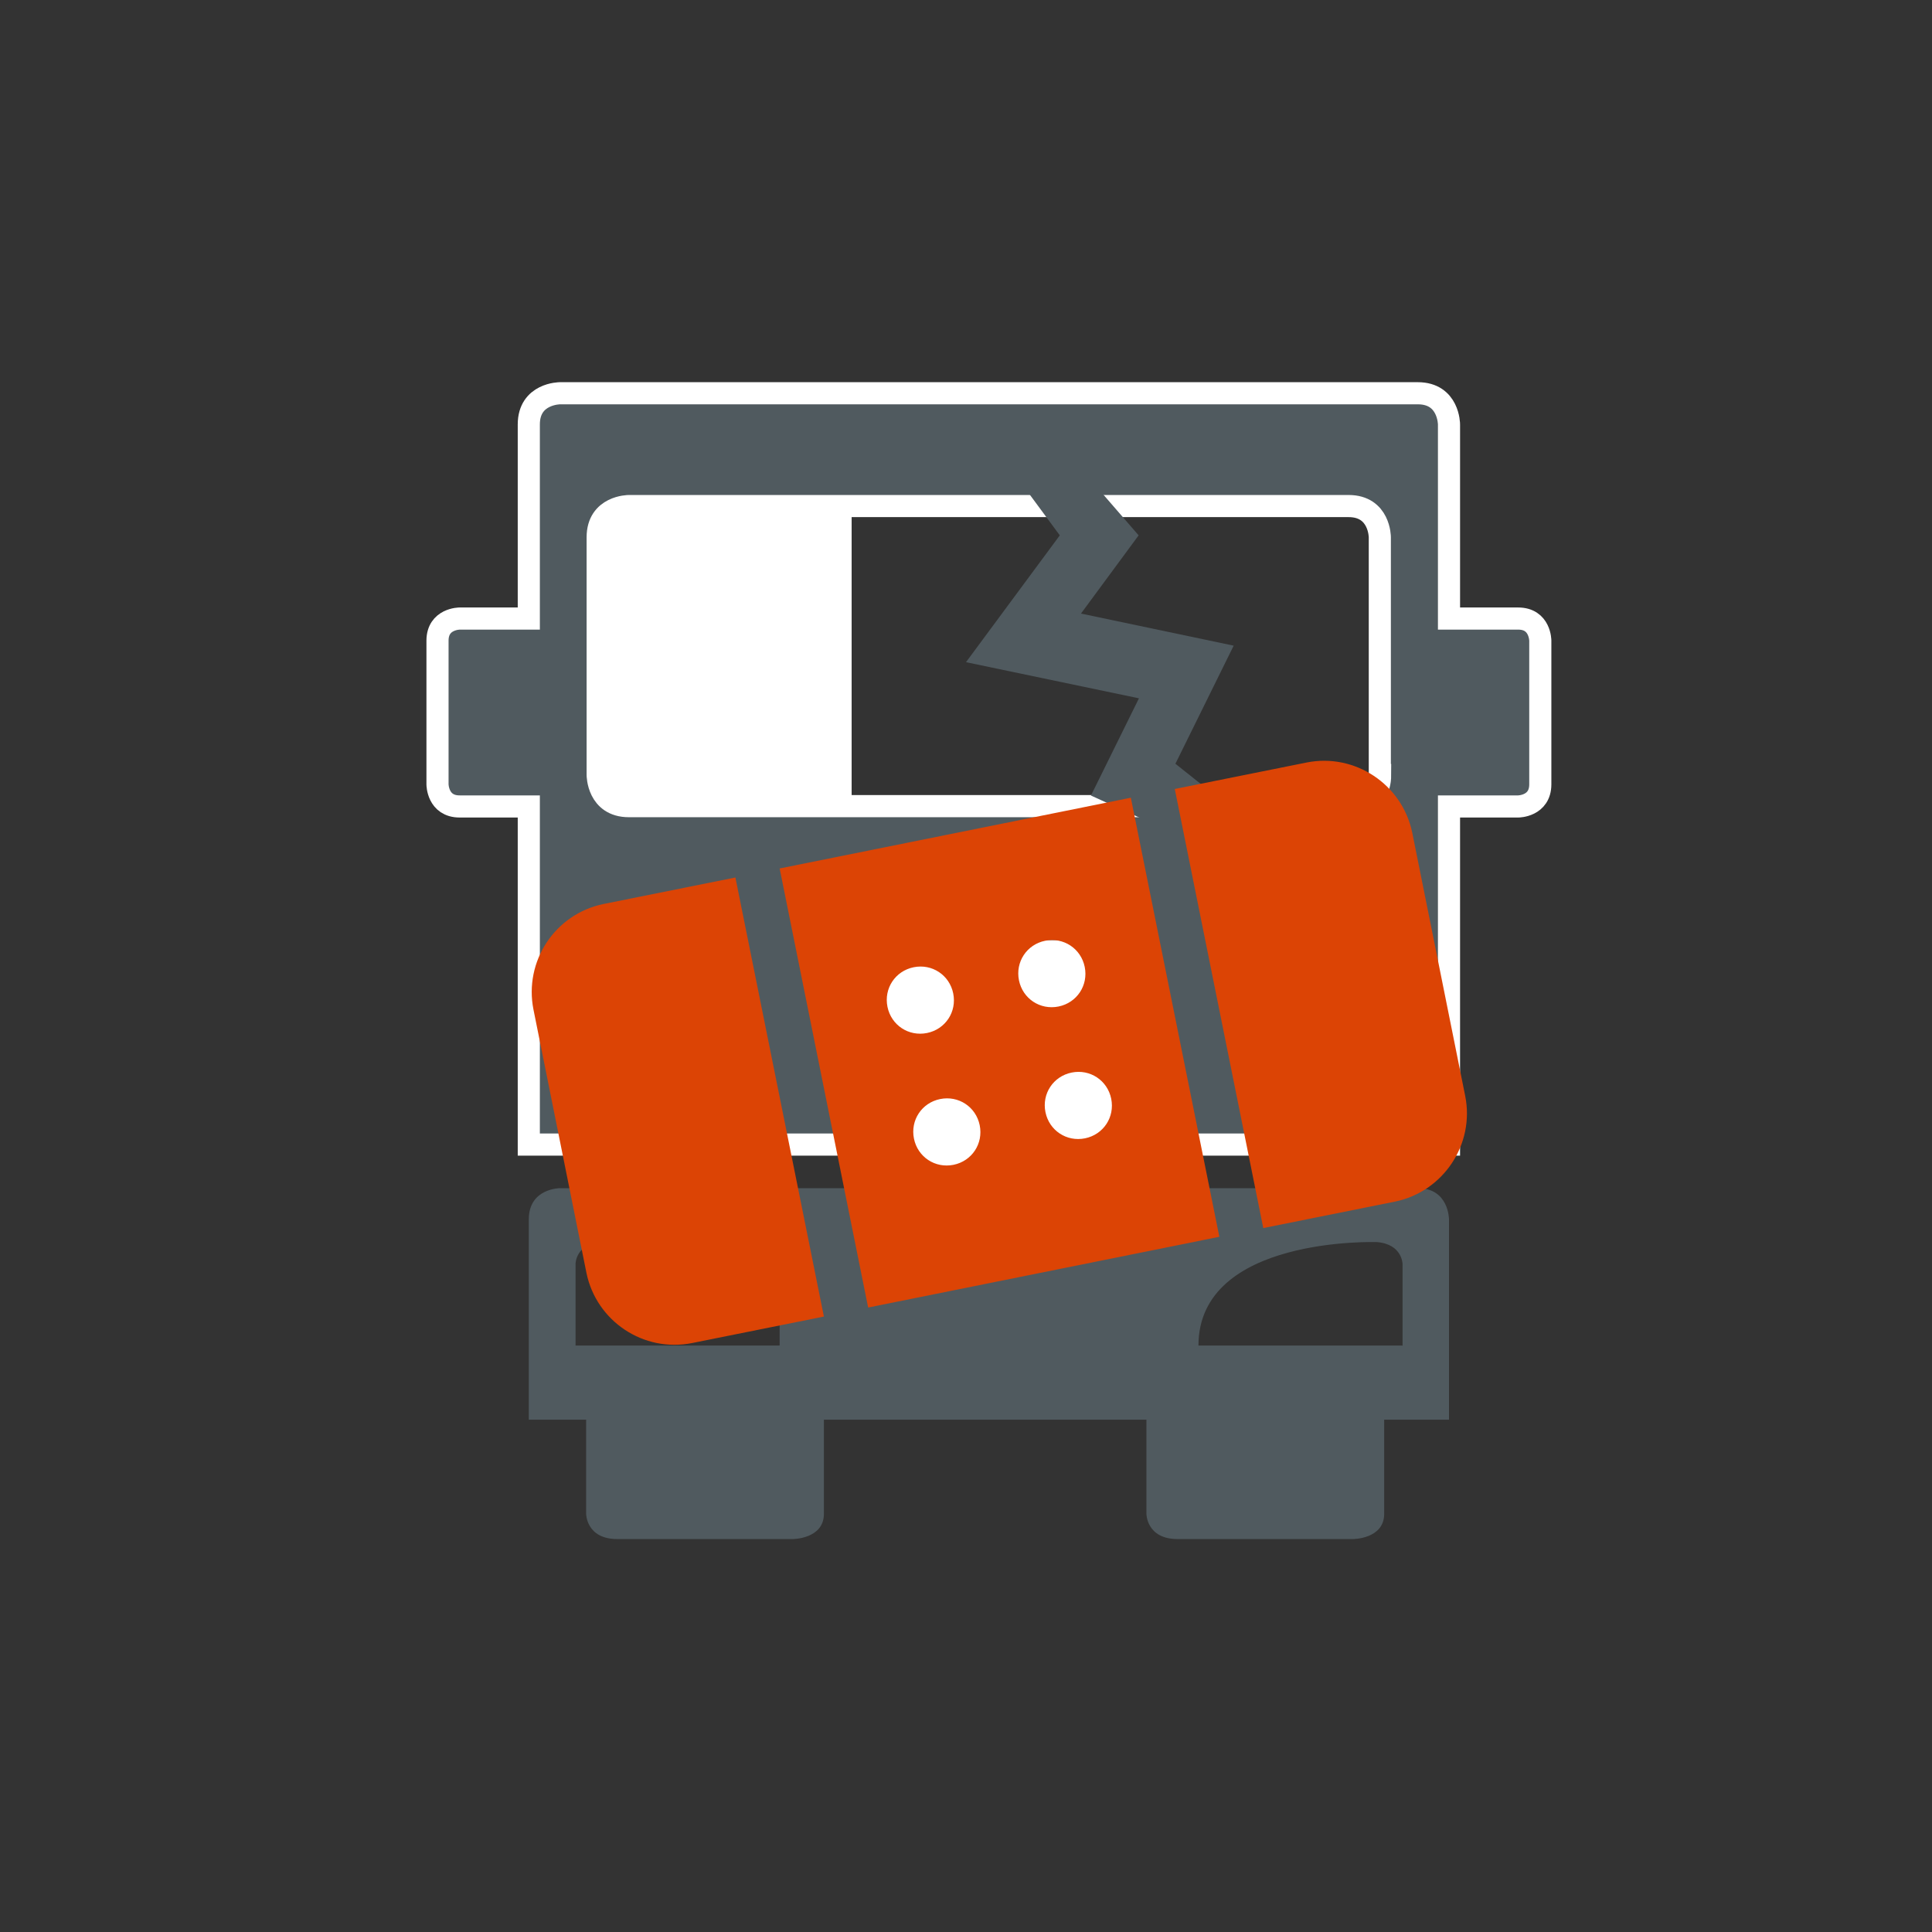
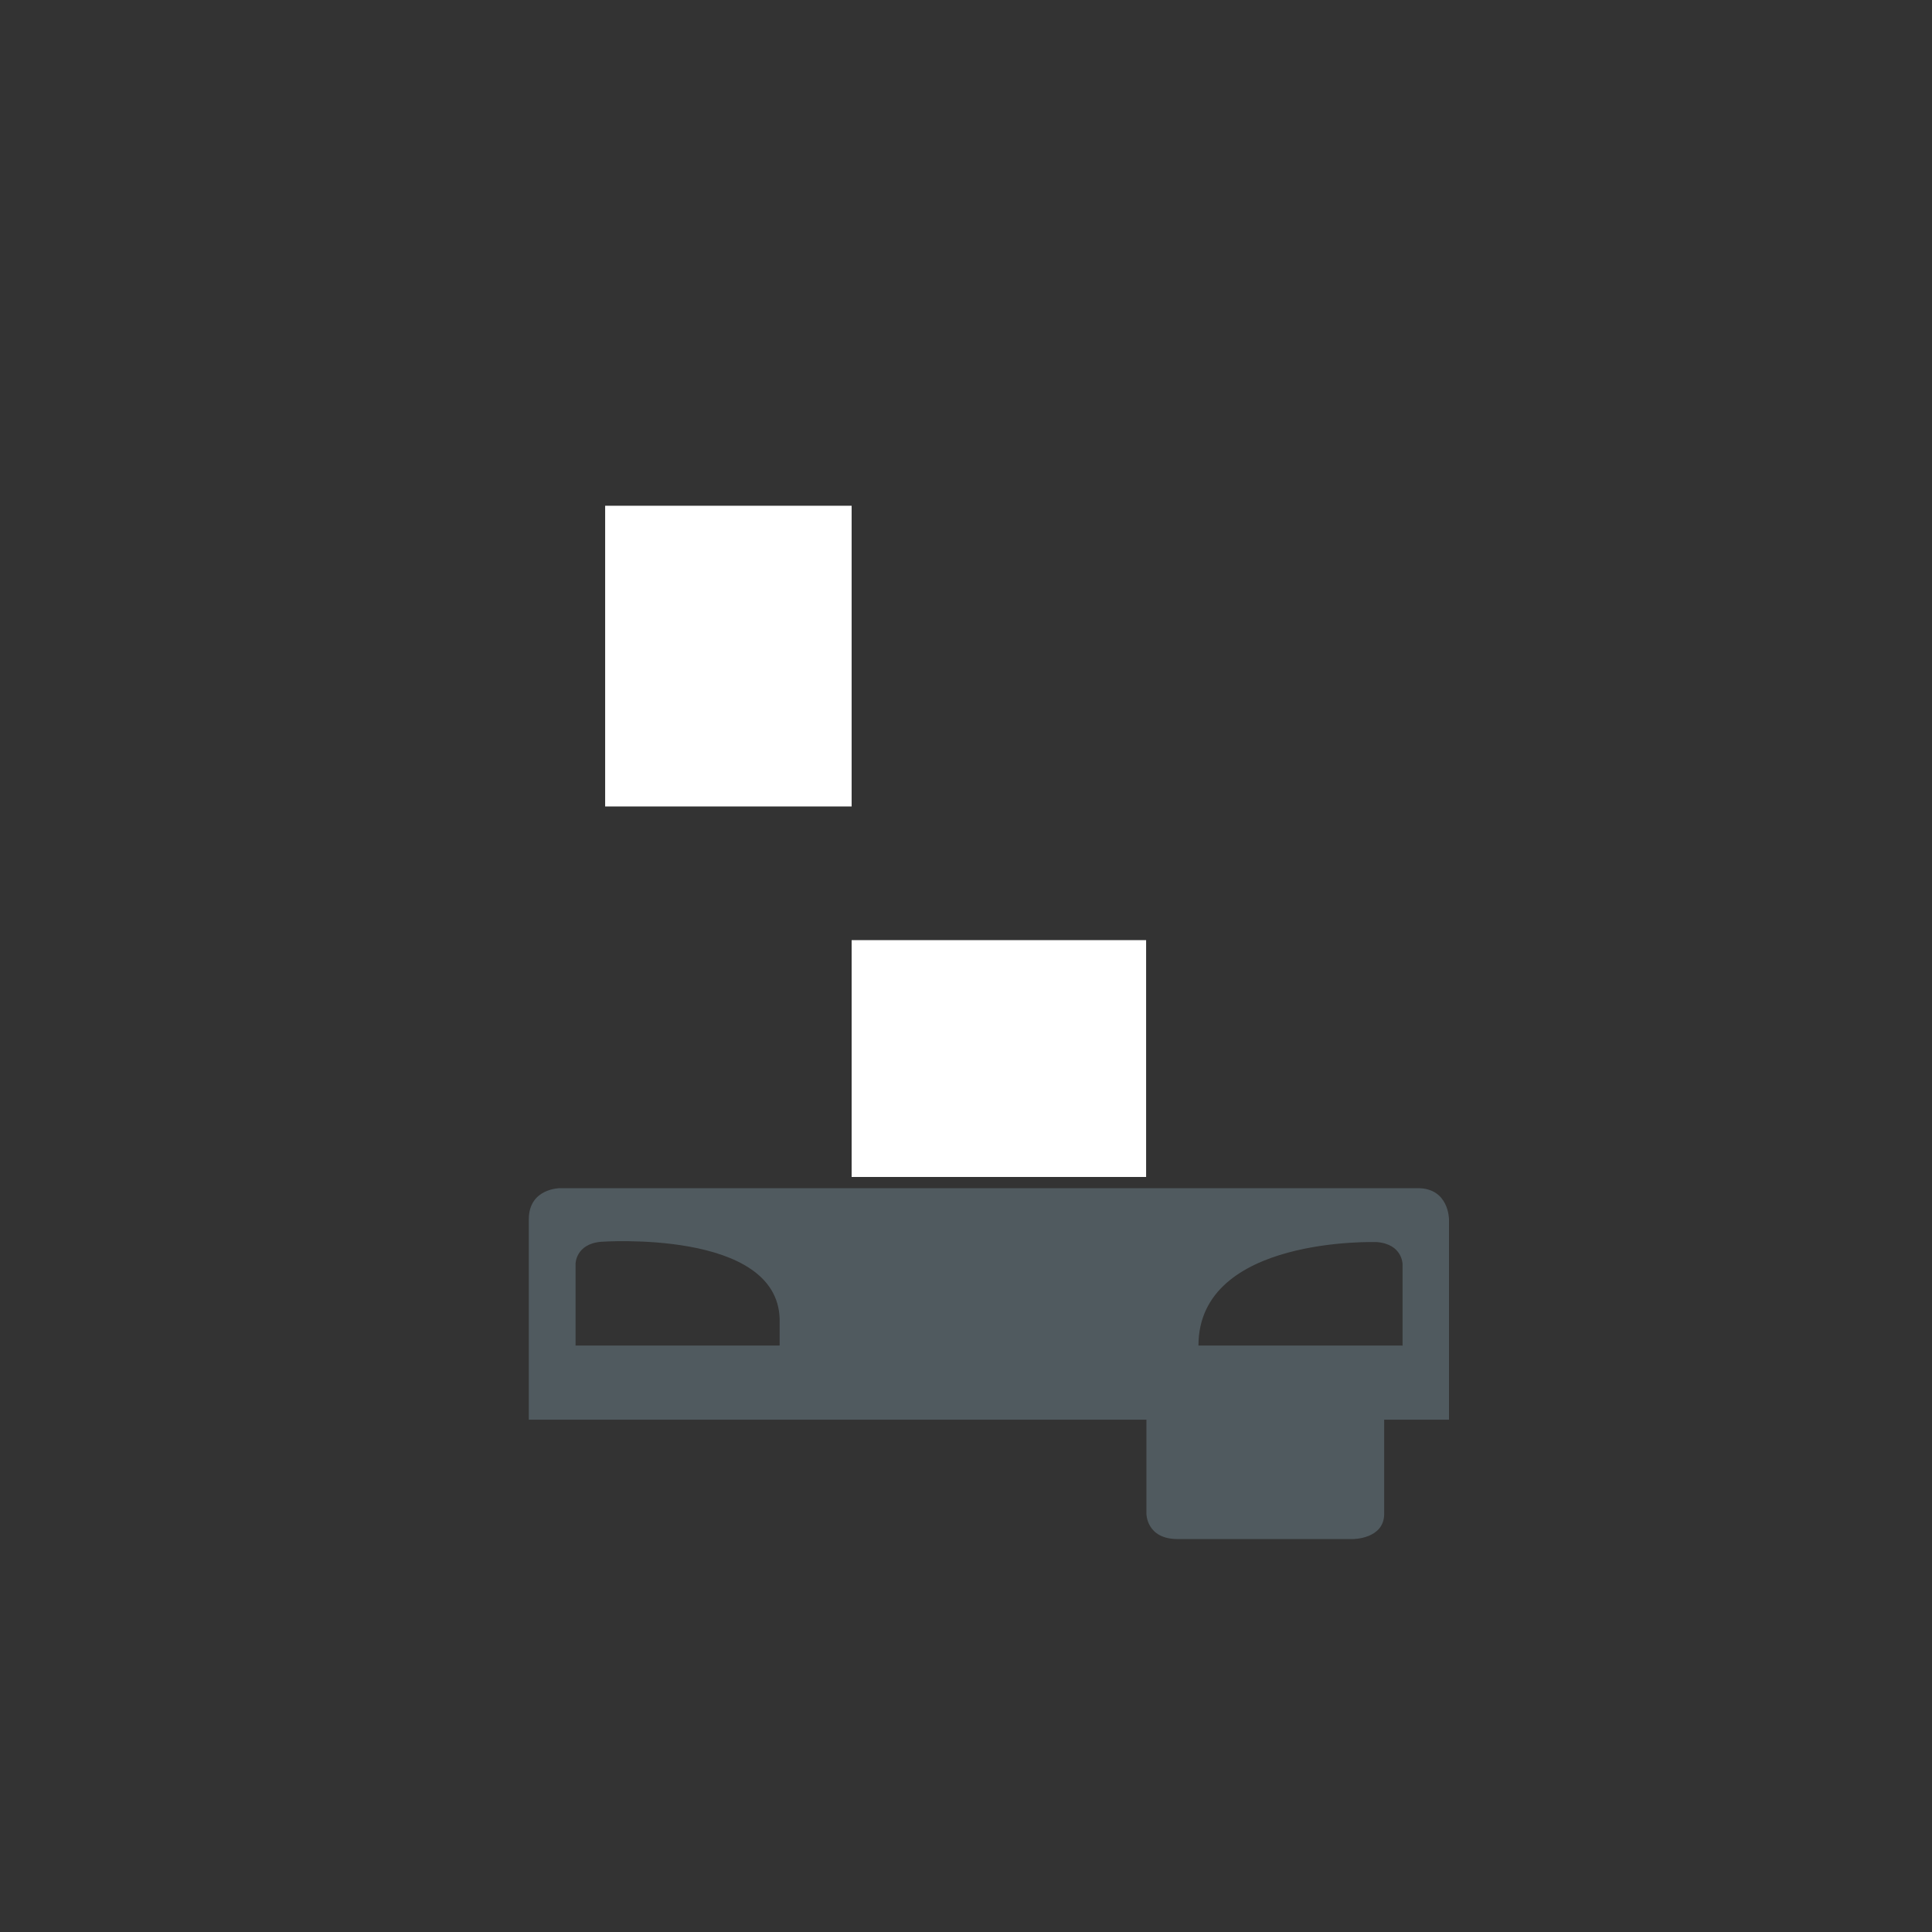
<svg xmlns="http://www.w3.org/2000/svg" viewBox="0 0 62 62">
  <rect x="0" y="0" width="62" height="62" fill="#333333" stroke="none" />
  <g fill="#505a5f">
-     <path d="m44.29 24.87c0 1-1 1-1 1h-23.11c-1 0-1-1-1-1v-7.63c0-1 1-1 1-1h23.1c1 0 1 1 1 1v7.63zm5.14.3v-4.61s0-.71-.71-.71h-2.22v-6.23s0-1-1-1h-27.53s-1 0-1 1v6.23h-2.22s-.71 0-.71.71v4.61s0 .71.71.71h2.22v10.85h29.53v-10.85h2.22s.71 0 .71-.71" />
-     <path d="m26.44 48.58v-3.23s0-.81-1-.81h-5.63s-1 0-1 .81v3.23s0 .81 1 .81h5.63s1 0 1-.81" />
    <path d="m44.42 48.58v-3.23s0-.81-1-.81h-5.63s-1 0-1 .81v3.23s0 .81 1 .81h5.63s1 0 1-.81" />
    <path d="m45.5 38.13h-27.53s-1 0-1 1v6.43h29.53v-6.43s0-1-1-1zm-20.49 5.05h-6.54v-2.62s0-.64.82-.71c0 0 5.67-.41 5.73 2.49v.83zm19.99 0h-6.54c0-3.52 5.73-3.32 5.73-3.32.82.07.82.71.82.71v2.62z" />
-     <path d="m44.29 24.87c0 1-1 1-1 1h-23.11c-1 0-1-1-1-1v-7.63c0-1 1-1 1-1h23.1c1 0 1 1 1 1v7.63zm5.14.3v-4.61s0-.71-.71-.71h-2.22v-6.23s0-1-1-1h-27.53s-1 0-1 1v6.23h-2.22s-.71 0-.71.71v4.61s0 .71.71.71h2.22v10.85h29.53v-10.85h2.22s.71 0 .71-.71" stroke="#fff" stroke-miterlimit="10" stroke-width=".71" />
  </g>
  <path d="m27.33 25.88h-7.91v-9.65h7.91" fill="#fff" />
-   <path d="m37.72 24.51 1.87-3.79-4.9-1.03 1.85-2.51-2.27-2.62-1.89.41 1.63 2.21-3.01 4.07 5.55 1.16-1.54 3.12 4.46 2.03 1.53-.44z" fill="#505a5f" />
  <path d="m27.33 30.17h9.45v7.6h-9.45z" fill="#fff" />
-   <path d="m37.7 25.32 4.23-.85c1.55-.31 3.07.7 3.39 2.25l1.7 8.45c.31 1.55-.7 3.07-2.25 3.39l-4.23.85zm1.43 14.37-11.27 2.27-2.84-14.09 11.27-2.27zm-9.81-8.65c-.59.12-.96.68-.84 1.27s.68.96 1.27.84.96-.68.84-1.27-.68-.96-1.27-.84zm4.65 1.26c.59-.12.96-.68.84-1.27s-.68-.96-1.27-.84-.96.68-.84 1.27.68.96 1.27.84zm-3.8 2.97c-.59.12-.96.68-.84 1.27s.68.96 1.27.84.96-.68.84-1.27-.68-.96-1.27-.84zm4.65 1.26c.59-.12.96-.68.84-1.27s-.68-.96-1.27-.84-.96.68-.84 1.27.68.96 1.27.84zm-15.45-7.52 4.23-.85 2.84 14.09-4.23.85c-1.56.31-3.07-.7-3.39-2.25l-1.7-8.45c-.31-1.55.69-3.07 2.25-3.39z" fill="#dc4405" />
</svg>